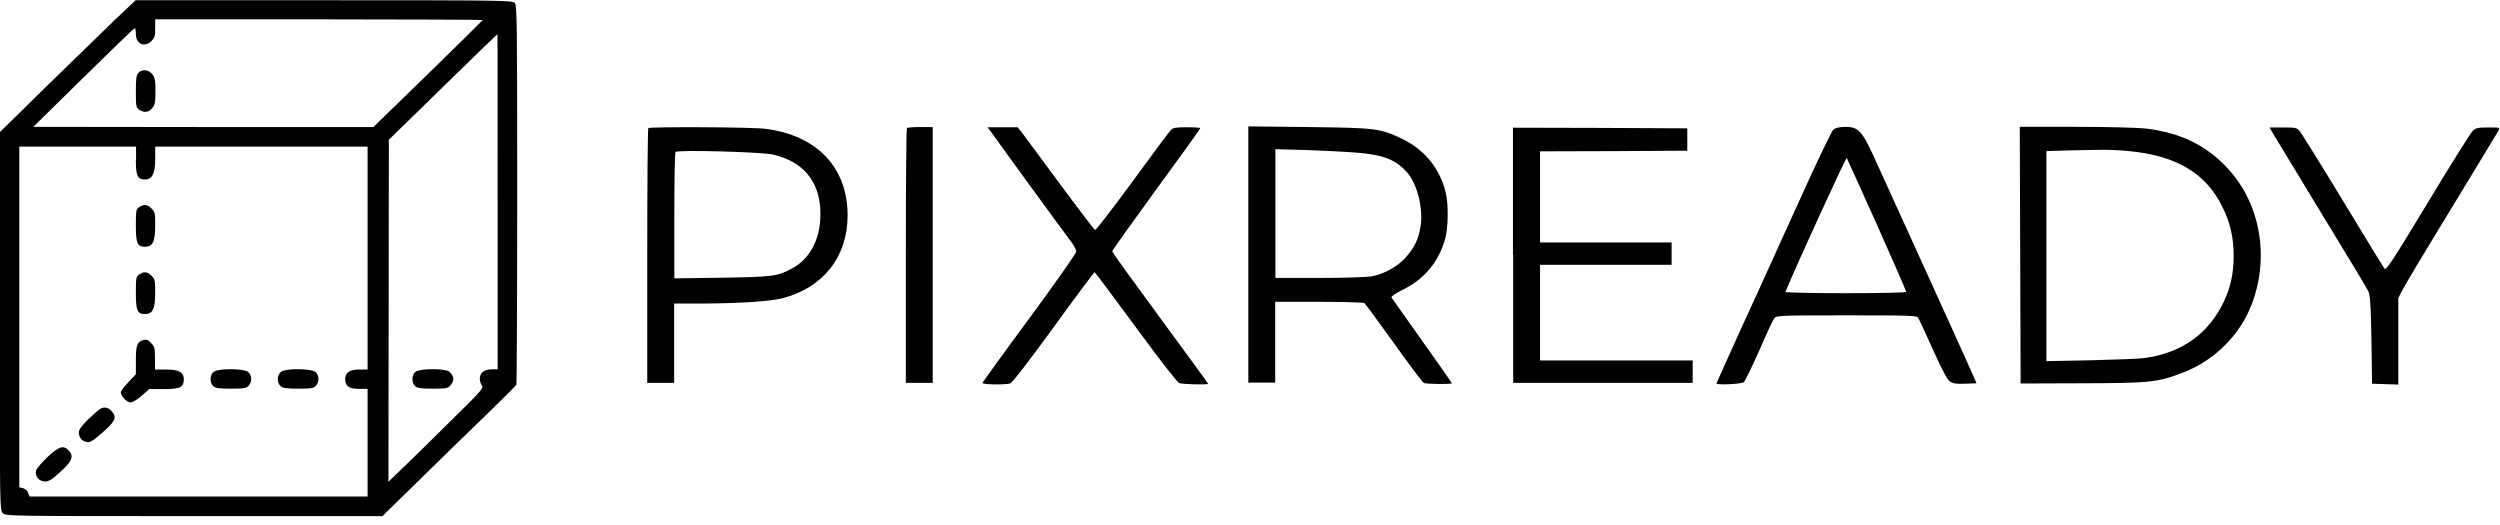
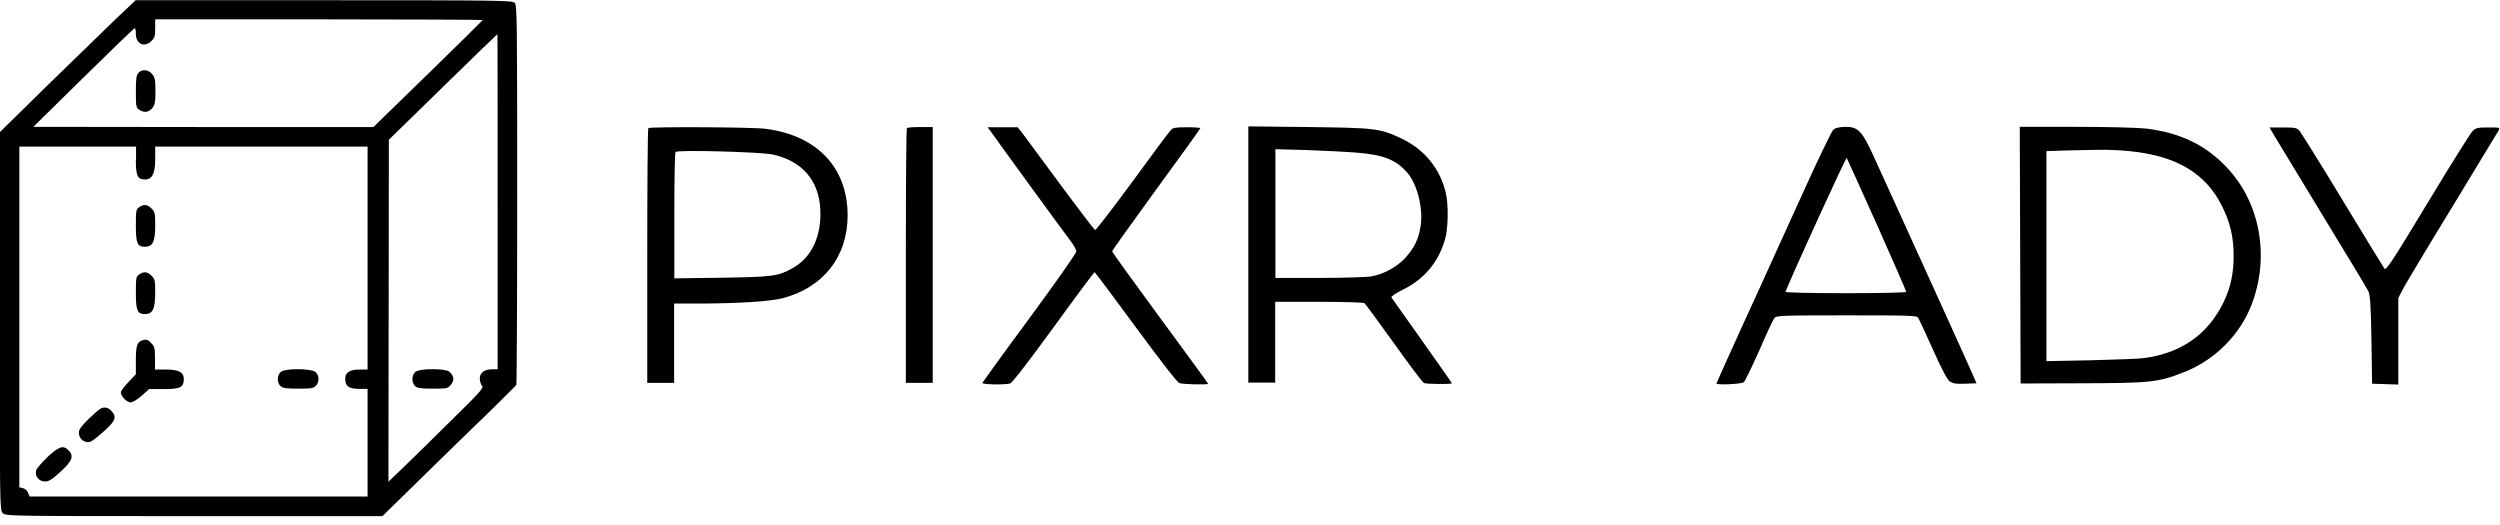
<svg xmlns="http://www.w3.org/2000/svg" fill="none" viewBox="0 0 224 47">
  <mask id="c" x="0" y="0" width="224" height="47" style="mask-type:luminance" maskUnits="userSpaceOnUse">
    <path d="M224 0H0V46.225H224V0Z" fill="black" />
  </mask>
  <g>
    <path d="m10.381 1.695c-0.982 0.944-3.717 3.602-6.086 5.913l-4.314 4.237v16.93c0 16.757-1.2e-6 16.93 0.27 17.2 0.27 0.27 0.443 0.27 17.142 0.27h16.872l3.525-3.448c1.945-1.907 4.603-4.507 5.952-5.797 1.329-1.29 2.465-2.427 2.523-2.523 0.038-0.096 0.077-7.781 0.077-17.065 0-15.563-0.019-16.911-0.212-17.142-0.212-0.231-0.905-0.25-17.103-0.25h-16.872l-1.772 1.676zm32.878 0.096c0 0.019-2.196 2.196-4.892 4.815l-4.912 4.777h-15.235l-15.235-0.019 4.488-4.411c2.465-2.427 4.526-4.411 4.603-4.43 0.058 0 0.096 0.25 0.096 0.52 0 0.905 0.79 1.252 1.406 0.616 0.289-0.27 0.327-0.462 0.327-1.136v-0.79h14.676c8.07 0 14.677 0.039 14.677 0.058zm1.329 16.294v15.004h-0.501c-0.674 0-1.098 0.308-1.098 0.828 0 0.231 0.096 0.52 0.193 0.636 0.173 0.193-0.058 0.481-2.658 3.024-1.56 1.541-3.486 3.448-4.276 4.199l-1.444 1.387 0.019-15.351 0.019-15.293 4.834-4.719c2.658-2.6 4.873-4.738 4.892-4.738 0.019 0.019 0.019 6.78 0.019 15.023zm-32.415-3.717c0 1.367 0.154 1.714 0.809 1.714s0.924-0.52 0.924-1.83v-1.117h19.029v19.973h-0.713c-0.886 0-1.29 0.27-1.29 0.828 0 0.674 0.328 0.905 1.233 0.905h0.77v9.65h-30.278l-0.135-0.328c-0.058-0.193-0.27-0.366-0.462-0.424l-0.327-0.077v-30.528h10.458v1.233h-0.019z" fill="black" />
  </g>
  <path d="m12.404 6.529c-0.193 0.193-0.231 0.539-0.231 1.676 0 1.31 0.019 1.425 0.289 1.618 0.443 0.308 0.867 0.25 1.175-0.135 0.25-0.289 0.289-0.559 0.289-1.522 0-0.982-0.039-1.233-0.289-1.522-0.328-0.424-0.924-0.462-1.233-0.116z" fill="black" />
  <path d="m37.25 33.302c-0.366 0.25-0.405 0.982-0.058 1.29 0.193 0.193 0.539 0.231 1.599 0.231 1.29 0 1.348-0.019 1.618-0.366 0.327-0.404 0.27-0.77-0.154-1.156-0.347-0.289-2.542-0.308-3.005 0z" fill="black" />
  <path d="m12.462 18.567c-0.27 0.193-0.289 0.308-0.289 1.656 0 1.579 0.135 1.887 0.809 1.887 0.713 0 0.924-0.462 0.924-1.945 0-1.04-0.019-1.175-0.327-1.483-0.385-0.385-0.693-0.404-1.117-0.116z" fill="black" />
  <path d="m12.462 24.596c-0.27 0.193-0.289 0.308-0.289 1.656 0 1.579 0.135 1.888 0.809 1.888 0.713 0 0.924-0.462 0.924-1.945 0-1.04-0.019-1.175-0.327-1.483-0.385-0.385-0.693-0.405-1.117-0.116z" fill="black" />
  <path d="m12.712 30.509c-0.424 0.154-0.539 0.501-0.539 1.753v1.271l-0.674 0.713c-0.366 0.385-0.674 0.79-0.674 0.905 0 0.347 0.539 0.905 0.867 0.905 0.193 0 0.597-0.25 1.002-0.597l0.674-0.597h1.31c1.464 0 1.791-0.154 1.791-0.905 0-0.597-0.462-0.848-1.599-0.848h-0.982v-1.002c0-0.905-0.038-1.059-0.327-1.348-0.308-0.347-0.462-0.385-0.847-0.25z" fill="black" />
-   <path d="m19.164 33.302c-0.366 0.25-0.404 0.982-0.058 1.29 0.193 0.193 0.539 0.231 1.599 0.231 1.175 0 1.367-0.038 1.579-0.27 0.328-0.366 0.289-0.944-0.058-1.233-0.405-0.308-2.6-0.327-3.062-0.019z" fill="black" />
  <path d="m25.193 33.302c-0.366 0.25-0.405 0.982-0.058 1.29 0.193 0.193 0.539 0.231 1.599 0.231 1.175 0 1.367-0.038 1.579-0.27 0.327-0.366 0.289-0.944-0.058-1.233-0.405-0.308-2.6-0.327-3.062-0.019z" fill="black" />
  <path d="m9.014 36.614c-0.154 0.077-0.636 0.501-1.098 0.944-0.597 0.597-0.847 0.924-0.847 1.175 0 0.462 0.25 0.77 0.674 0.867 0.289 0.077 0.501-0.038 1.31-0.732 1.271-1.098 1.445-1.444 0.982-1.984-0.27-0.366-0.674-0.462-1.021-0.27z" fill="black" />
  <path d="m4.257 40.948c-0.52 0.501-0.982 1.04-1.021 1.213-0.135 0.501 0.27 0.982 0.79 0.982 0.347 0 0.636-0.173 1.406-0.886 1.059-0.963 1.213-1.406 0.693-1.926-0.462-0.462-0.847-0.328-1.868 0.616z" fill="black" />
  <path d="m58.09 11.479c-0.058 0.038-0.096 5.2-0.096 11.46v11.364h2.408v-7.107h2.658c3.274-0.019 5.894-0.193 7.011-0.462 3.679-0.944 5.875-3.717 5.875-7.434 0-4.295-2.754-7.184-7.377-7.762-1.213-0.154-10.343-0.193-10.478-0.058zm11.171 2.369c2.619 0.597 4.103 2.311 4.237 4.892 0.135 2.408-0.79 4.372-2.504 5.297-1.329 0.732-1.733 0.77-6.317 0.847l-4.257 0.058v-5.605c0-3.101 0.038-5.663 0.116-5.72 0.154-0.212 7.743 0 8.725 0.231z" fill="black" />
  <path d="m81.26 11.479c-0.058 0.038-0.096 5.2-0.096 11.46v11.364h2.408v-22.92h-1.117c-0.597 0-1.156 0.038-1.194 0.096z" fill="black" />
  <path d="m88.752 11.749c0.25 0.385 6.491 8.956 7.242 9.938 0.25 0.327 0.443 0.713 0.443 0.847 0 0.154-1.888 2.831-4.18 5.952-2.311 3.12-4.199 5.74-4.237 5.817-0.058 0.154 1.965 0.193 2.485 0.058 0.193-0.058 1.541-1.81 3.891-5.027 1.964-2.716 3.64-4.95 3.679-4.95s1.695 2.215 3.678 4.912c2.292 3.12 3.718 4.95 3.91 5.027 0.328 0.116 2.581 0.173 2.581 0.058 0-0.039-1.926-2.677-4.295-5.894-2.35-3.197-4.295-5.874-4.295-5.971 0-0.077 1.791-2.581 3.948-5.547 2.177-2.966 3.949-5.431 3.949-5.489 0-0.038-0.539-0.077-1.214-0.077-0.982 0-1.252 0.039-1.425 0.25-0.135 0.116-1.695 2.215-3.448 4.623-1.772 2.408-3.274 4.372-3.351 4.334-0.058-0.019-1.502-1.907-3.197-4.199-1.676-2.273-3.197-4.334-3.39-4.584l-0.347-0.424h-2.696l0.27 0.347z" fill="black" />
  <path d="m111.85 22.824v11.46h2.407v-7.242h3.93c2.138 0 3.987 0.058 4.064 0.116 0.077 0.058 1.271 1.676 2.638 3.582 1.368 1.926 2.581 3.544 2.716 3.583 0.25 0.096 2.485 0.116 2.485 0.019 0-0.038-1.195-1.733-2.658-3.794-1.464-2.061-2.697-3.814-2.755-3.891-0.057-0.096 0.347-0.366 1.041-0.713 1.906-0.944 3.158-2.446 3.755-4.488 0.289-0.982 0.328-3.178 0.058-4.218-0.52-2.157-1.907-3.833-3.891-4.796-2.003-0.944-2.33-0.982-8.397-1.059l-5.393-0.058v11.498zm9.688-9.149c2.427 0.193 3.563 0.636 4.584 1.83 0.886 1.04 1.425 3.274 1.156 4.815-0.193 1.175-0.578 1.907-1.368 2.793-0.751 0.809-1.907 1.445-3.043 1.656-0.385 0.058-2.485 0.135-4.642 0.135h-3.948v-11.537l2.793 0.077c1.521 0.058 3.524 0.154 4.468 0.231z" fill="black" />
-   <path d="m135.58 22.843v11.46h16.082v-2.003h-13.675v-8.571h11.788v-2.003h-11.788v-8.166l6.607-0.019 6.587-0.039v-2.003l-7.801-0.039-7.819-0.019v11.402h0.019z" fill="black" />
  <path d="m164.27 11.614c-0.154 0.135-1.483 2.889-2.947 6.144-1.483 3.236-3.756 8.301-5.104 11.21-1.329 2.928-2.427 5.354-2.427 5.393 0 0.154 2.235 0.058 2.446-0.116 0.116-0.077 0.732-1.367 1.387-2.831 0.636-1.483 1.252-2.793 1.368-2.928 0.192-0.212 0.674-0.231 6.471-0.231 5.836 0 6.298 0.019 6.414 0.231 0.077 0.135 0.674 1.406 1.31 2.831 0.789 1.753 1.271 2.677 1.502 2.85 0.289 0.193 0.539 0.25 1.387 0.212l1.021-0.038-0.501-1.136c-0.501-1.156-7.242-15.967-8.744-19.26-1.021-2.215-1.368-2.581-2.504-2.581-0.597 0.019-0.886 0.096-1.079 0.25zm3.91 8.532c1.445 3.236 2.619 5.932 2.619 6.009 0 0.058-2.311 0.116-5.431 0.116-2.985 0-5.412-0.058-5.393-0.116 0.693-1.753 5.412-12.057 5.489-11.999 0.039 0.077 1.271 2.754 2.716 5.99z" fill="black" />
  <mask id="b" x="0" y="0" width="224" height="47" style="mask-type:luminance" maskUnits="userSpaceOnUse">
    <path d="M224 0H0V46.225H224V0Z" fill="black" />
  </mask>
  <g>
    <path d="m181.01 22.862 0.038 11.499 5.489-0.019c6.106-0.019 6.819-0.077 9.111-0.982 2.754-1.059 5.046-3.332 6.086-6.048 1.656-4.257 0.79-9.13-2.177-12.269-1.906-2.042-4.179-3.139-7.261-3.525-0.674-0.077-3.409-0.154-6.279-0.154h-5.046l0.039 11.498zm9.765-9.322c4.218 0.405 6.876 1.984 8.339 4.969 0.732 1.483 1.021 2.754 1.021 4.449 0 1.56-0.289 2.831-0.867 4.045-1.386 2.928-3.813 4.642-7.184 5.085-0.404 0.058-2.523 0.135-4.738 0.193l-3.987 0.077v-18.818l1.849-0.058c1.002-0.019 2.35-0.058 2.966-0.058 0.675-0.019 1.83 0.039 2.601 0.116z" fill="black" />
  </g>
  <mask id="a" x="0" y="0" width="224" height="47" style="mask-type:luminance" maskUnits="userSpaceOnUse">
    <path d="M224 0H0V46.225H224V0Z" fill="black" />
  </mask>
  <g>
    <path d="m203.66 11.961c0.192 0.327 2.138 3.525 4.334 7.146 2.195 3.602 4.102 6.741 4.198 6.972 0.174 0.327 0.231 1.117 0.289 4.353l0.058 3.948 1.175 0.039 1.175 0.038v-7.762l0.443-0.848c0.25-0.462 2.215-3.756 4.41-7.338 2.177-3.583 4.026-6.626 4.122-6.799 0.154-0.289 0.154-0.289-0.905-0.289-0.925 0-1.117 0.038-1.387 0.289-0.192 0.173-2.003 3.062-4.045 6.452-3.274 5.412-3.736 6.106-3.89 5.894-0.096-0.135-1.791-2.889-3.756-6.144s-3.717-6.029-3.852-6.202c-0.25-0.27-0.405-0.289-1.483-0.289h-1.194l0.308 0.539z" fill="black" />
  </g>
</svg>